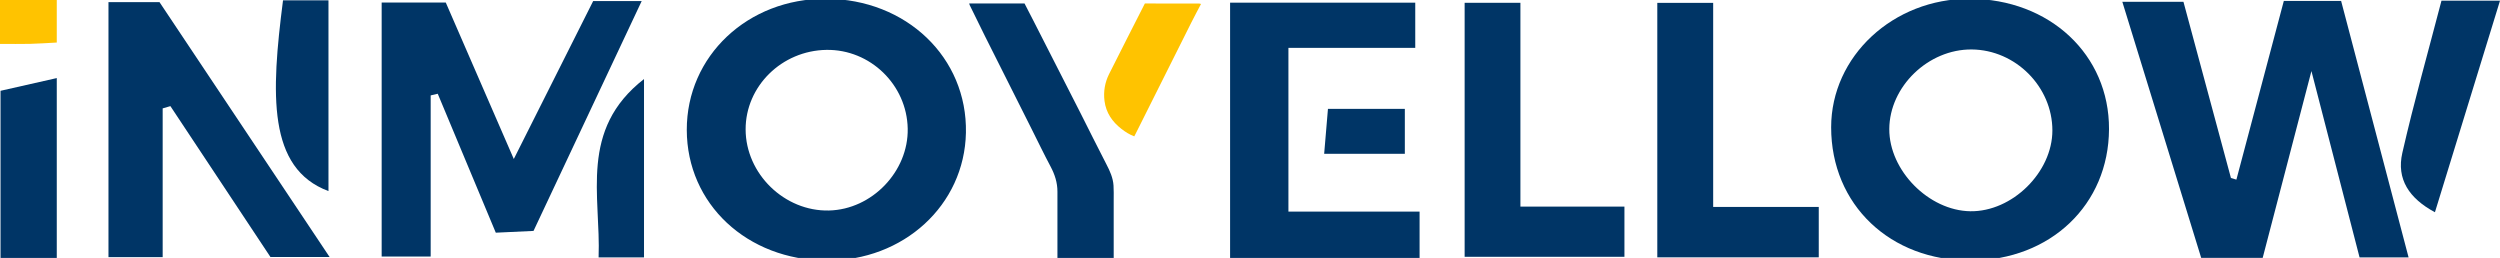
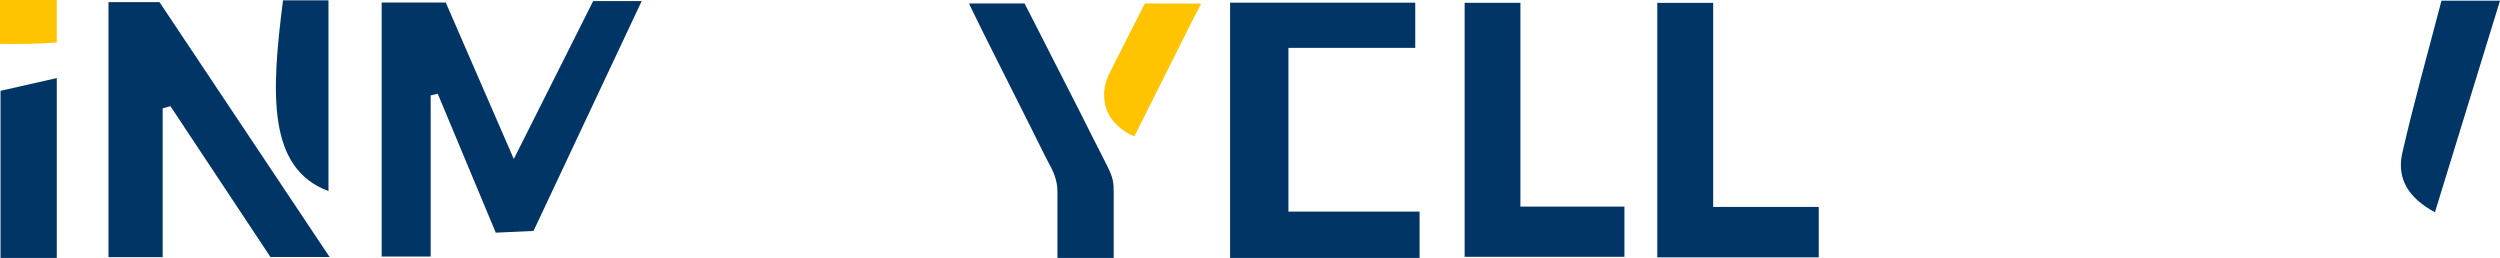
<svg xmlns="http://www.w3.org/2000/svg" version="1.1" id="Capa_1" x="0px" y="0px" width="280.766px" height="28.97px" viewBox="0 0 280.766 28.97" enable-background="new 0 0 280.766 28.97" xml:space="preserve">
-   <path fill-rule="evenodd" clip-rule="evenodd" fill="#003566" d="M92.827,29.259c-8.93-0.045-15.681-6.354-15.697-14.666  C77.115,6.292,83.977-0.173,92.767-0.14c9.024,0.035,15.883,6.604,15.713,15.051C108.316,23.037,101.48,29.303,92.827,29.259z   M92.816,5.602c-5.014,0.074-9.086,4.08-9.078,8.929c0.009,4.992,4.364,9.227,9.365,9.11c4.825-0.114,8.932-4.39,8.839-9.2  C101.848,9.519,97.728,5.529,92.816,5.602z" />
-   <path fill-rule="evenodd" clip-rule="evenodd" fill="#003566" d="M221.359,29.259c-9.082,0.042-15.708-6.268-15.709-14.959  c-0.001-7.984,6.977-14.464,15.549-14.439c8.996,0.025,15.69,6.284,15.656,14.641C236.82,22.99,230.281,29.218,221.359,29.259z   M230.496,14.655c0.001-4.907-4.128-9.056-9.056-9.1c-4.881-0.043-9.239,4.162-9.261,8.937c-0.021,4.647,4.426,9.161,9.098,9.232  C225.976,23.796,230.494,19.351,230.496,14.655z" />
-   <path fill-rule="evenodd" clip-rule="evenodd" fill="#003566" d="M254.113,28.963c-2.527,0-4.621,0-6.904,0  c-2.938-9.536-5.856-19.014-8.859-28.764c2.272,0,4.316,0,6.865,0c1.736,6.446,3.535,13.117,5.334,19.79  c0.203,0.062,0.407,0.122,0.612,0.184c1.768-6.66,3.535-13.319,5.326-20.065c2.114,0,4.09,0,6.436,0  c2.489,9.462,5.004,19.017,7.577,28.801c-1.953,0-3.652,0-5.506,0c-1.718-6.65-3.418-13.229-5.406-20.927  C257.601,15.597,255.877,22.201,254.113,28.963z" />
  <path fill-rule="evenodd" clip-rule="evenodd" fill="#003566" d="M48.368,10.714c0,5.961,0,11.924,0,18.094  c-1.874,0-3.564,0-5.505,0c0-9.368,0-18.791,0-28.526c2.22,0,4.518,0,7.199,0c2.374,5.461,4.886,11.237,7.641,17.575  c3.148-6.265,6.015-11.969,8.914-17.737c1.722,0,3.313,0,5.449,0c-4.086,8.682-8.064,17.135-12.148,25.813  c-1.31,0.062-2.636,0.124-4.237,0.199c-2.188-5.238-4.354-10.421-6.52-15.604C48.897,10.59,48.633,10.652,48.368,10.714z" />
  <path fill-rule="evenodd" clip-rule="evenodd" fill="#003566" d="M159.428,28.977c-7.222,0-14.165,0-21.281,0  c0-9.593,0-19.019,0-28.679c6.949,0,13.741,0,20.795,0c0,1.612,0,3.169,0,5.077c-4.671,0-9.36,0-14.244,0c0,6.258,0,12.18,0,18.393  c4.932,0,9.746,0,14.73,0C159.428,25.613,159.428,27.174,159.428,28.977z" />
  <path fill-rule="evenodd" clip-rule="evenodd" fill="#003566" d="M18.269,12.173c0,5.502,0,11.005,0,16.708c-2.258,0-4.06,0-6.087,0  c0-9.485,0-18.924,0-28.638c1.78,0,3.576,0,5.733,0c6.168,9.242,12.498,18.727,19.099,28.618c-2.438,0-4.356,0-6.643,0  c-3.627-5.471-7.431-11.207-11.234-16.943C18.847,12.004,18.558,12.088,18.269,12.173z" />
  <path fill-rule="evenodd" clip-rule="evenodd" fill="#003566" d="M164.488,28.84c0-9.623,0-18.946,0-28.525c2.034,0,3.946,0,6.264,0  c0,7.472,0,15.004,0,22.889c4.065,0,7.751,0,11.682,0c0,2.022,0,3.699,0,5.637C176.588,28.84,170.673,28.84,164.488,28.84z" />
  <path fill-rule="evenodd" clip-rule="evenodd" fill="#003566" d="M186.125,28.9c0-9.697,0-19.007,0-28.576c2.057,0,3.98,0,6.275,0  c0,7.428,0,14.955,0,22.918c4.129,0,7.914,0,11.858,0c0,2.117,0,3.791,0,5.657C198.189,28.9,192.274,28.9,186.125,28.9z" />
  <path fill-rule="evenodd" clip-rule="evenodd" fill="#003566" d="M274.193,0.078c2.266,0,4.112,0,6.573,0  c-2.46,7.998-4.837,15.729-7.307,23.757c-2.907-1.558-4.335-3.72-3.661-6.669C271.089,11.508,272.673,5.917,274.193,0.078z" />
  <path fill-rule="evenodd" clip-rule="evenodd" fill="#003566" d="M6.376,28.97c-2.261,0-4.208,0-6.317,0c0-6.245,0-12.39,0-18.772  c2.099-0.476,4.121-0.933,6.317-1.43C6.376,15.53,6.376,22.08,6.376,28.97z" />
  <path fill-rule="evenodd" clip-rule="evenodd" fill="#003566" d="M31.786,0.034c1.611,0.001,3.223,0.001,5.104,0.001  c0,7.2,0,14.35,0,21.425C30.039,18.907,30.431,10.577,31.786,0.034z" />
-   <path fill-rule="evenodd" clip-rule="evenodd" fill="#003566" d="M72.326,28.907c-1.662,0-3.127,0-5.099,0  c0.262-6.931-2.216-14.341,5.099-20.029C72.326,15.643,72.326,22.093,72.326,28.907z" />
-   <path fill-rule="evenodd" clip-rule="evenodd" fill="#003566" d="M157.772,12.227c0,1.682,0,3.038,0,5.049c-1.438,0-2.854,0-4.268,0  c-1.475,0-2.949,0-4.792,0c0.147-1.743,0.275-3.271,0.426-5.049C152.055,12.227,154.881,12.227,157.772,12.227z" />
  <path fill-rule="evenodd" clip-rule="evenodd" fill="#FFC300" d="M6.376,0c0,1.752,0,3.165,0,4.777  C5.277,4.834,4.322,4.904,3.365,4.926C2.291,4.951,1.216,4.932,0,4.932C0,3.168,0,1.751,0,0c1.204,0,2.28,0,3.356,0  C4.309,0,5.261,0,6.376,0z" />
  <path fill-rule="evenodd" clip-rule="evenodd" fill="#003566" d="M115.062,0.391c0.332,0.644,0.665,1.287,0.995,1.931  c1.76,3.449,3.521,6.895,5.274,10.346c0.978,1.926,1.927,3.867,2.924,5.78c0.397,0.76,0.745,1.525,0.801,2.388  c0.036,0.538,0.019,1.08,0.019,1.62c0.002,2.145,0.001,4.293,0.001,6.44c0,0.044,0,0.088,0,0.149c-2.105,0-4.191,0-6.319,0  c0-0.087,0-0.185,0-0.282c0-2.415,0.001-4.833,0-7.251c0-1.001-0.292-1.912-0.763-2.795c-0.756-1.422-1.455-2.874-2.177-4.312  c-1.734-3.45-3.472-6.901-5.202-10.353c-0.58-1.156-1.144-2.321-1.713-3.481c-0.028-0.056-0.038-0.121-0.056-0.181  C110.917,0.391,112.989,0.391,115.062,0.391z" />
  <path fill-rule="evenodd" clip-rule="evenodd" fill="#FFC300" d="M134.881,0.447c-0.359,0.687-0.729,1.368-1.076,2.061  c-2.091,4.168-4.175,8.339-6.264,12.508c-0.045,0.092-0.093,0.182-0.154,0.299c-0.533-0.202-1.004-0.497-1.446-0.842  c-1.029-0.804-1.729-1.815-1.897-3.136c-0.135-1.059,0.043-2.082,0.518-3.031c1.326-2.645,2.673-5.276,4.013-7.914  c2.026,0,4.054,0,6.081,0.002C134.731,0.394,134.806,0.429,134.881,0.447z" />
</svg>